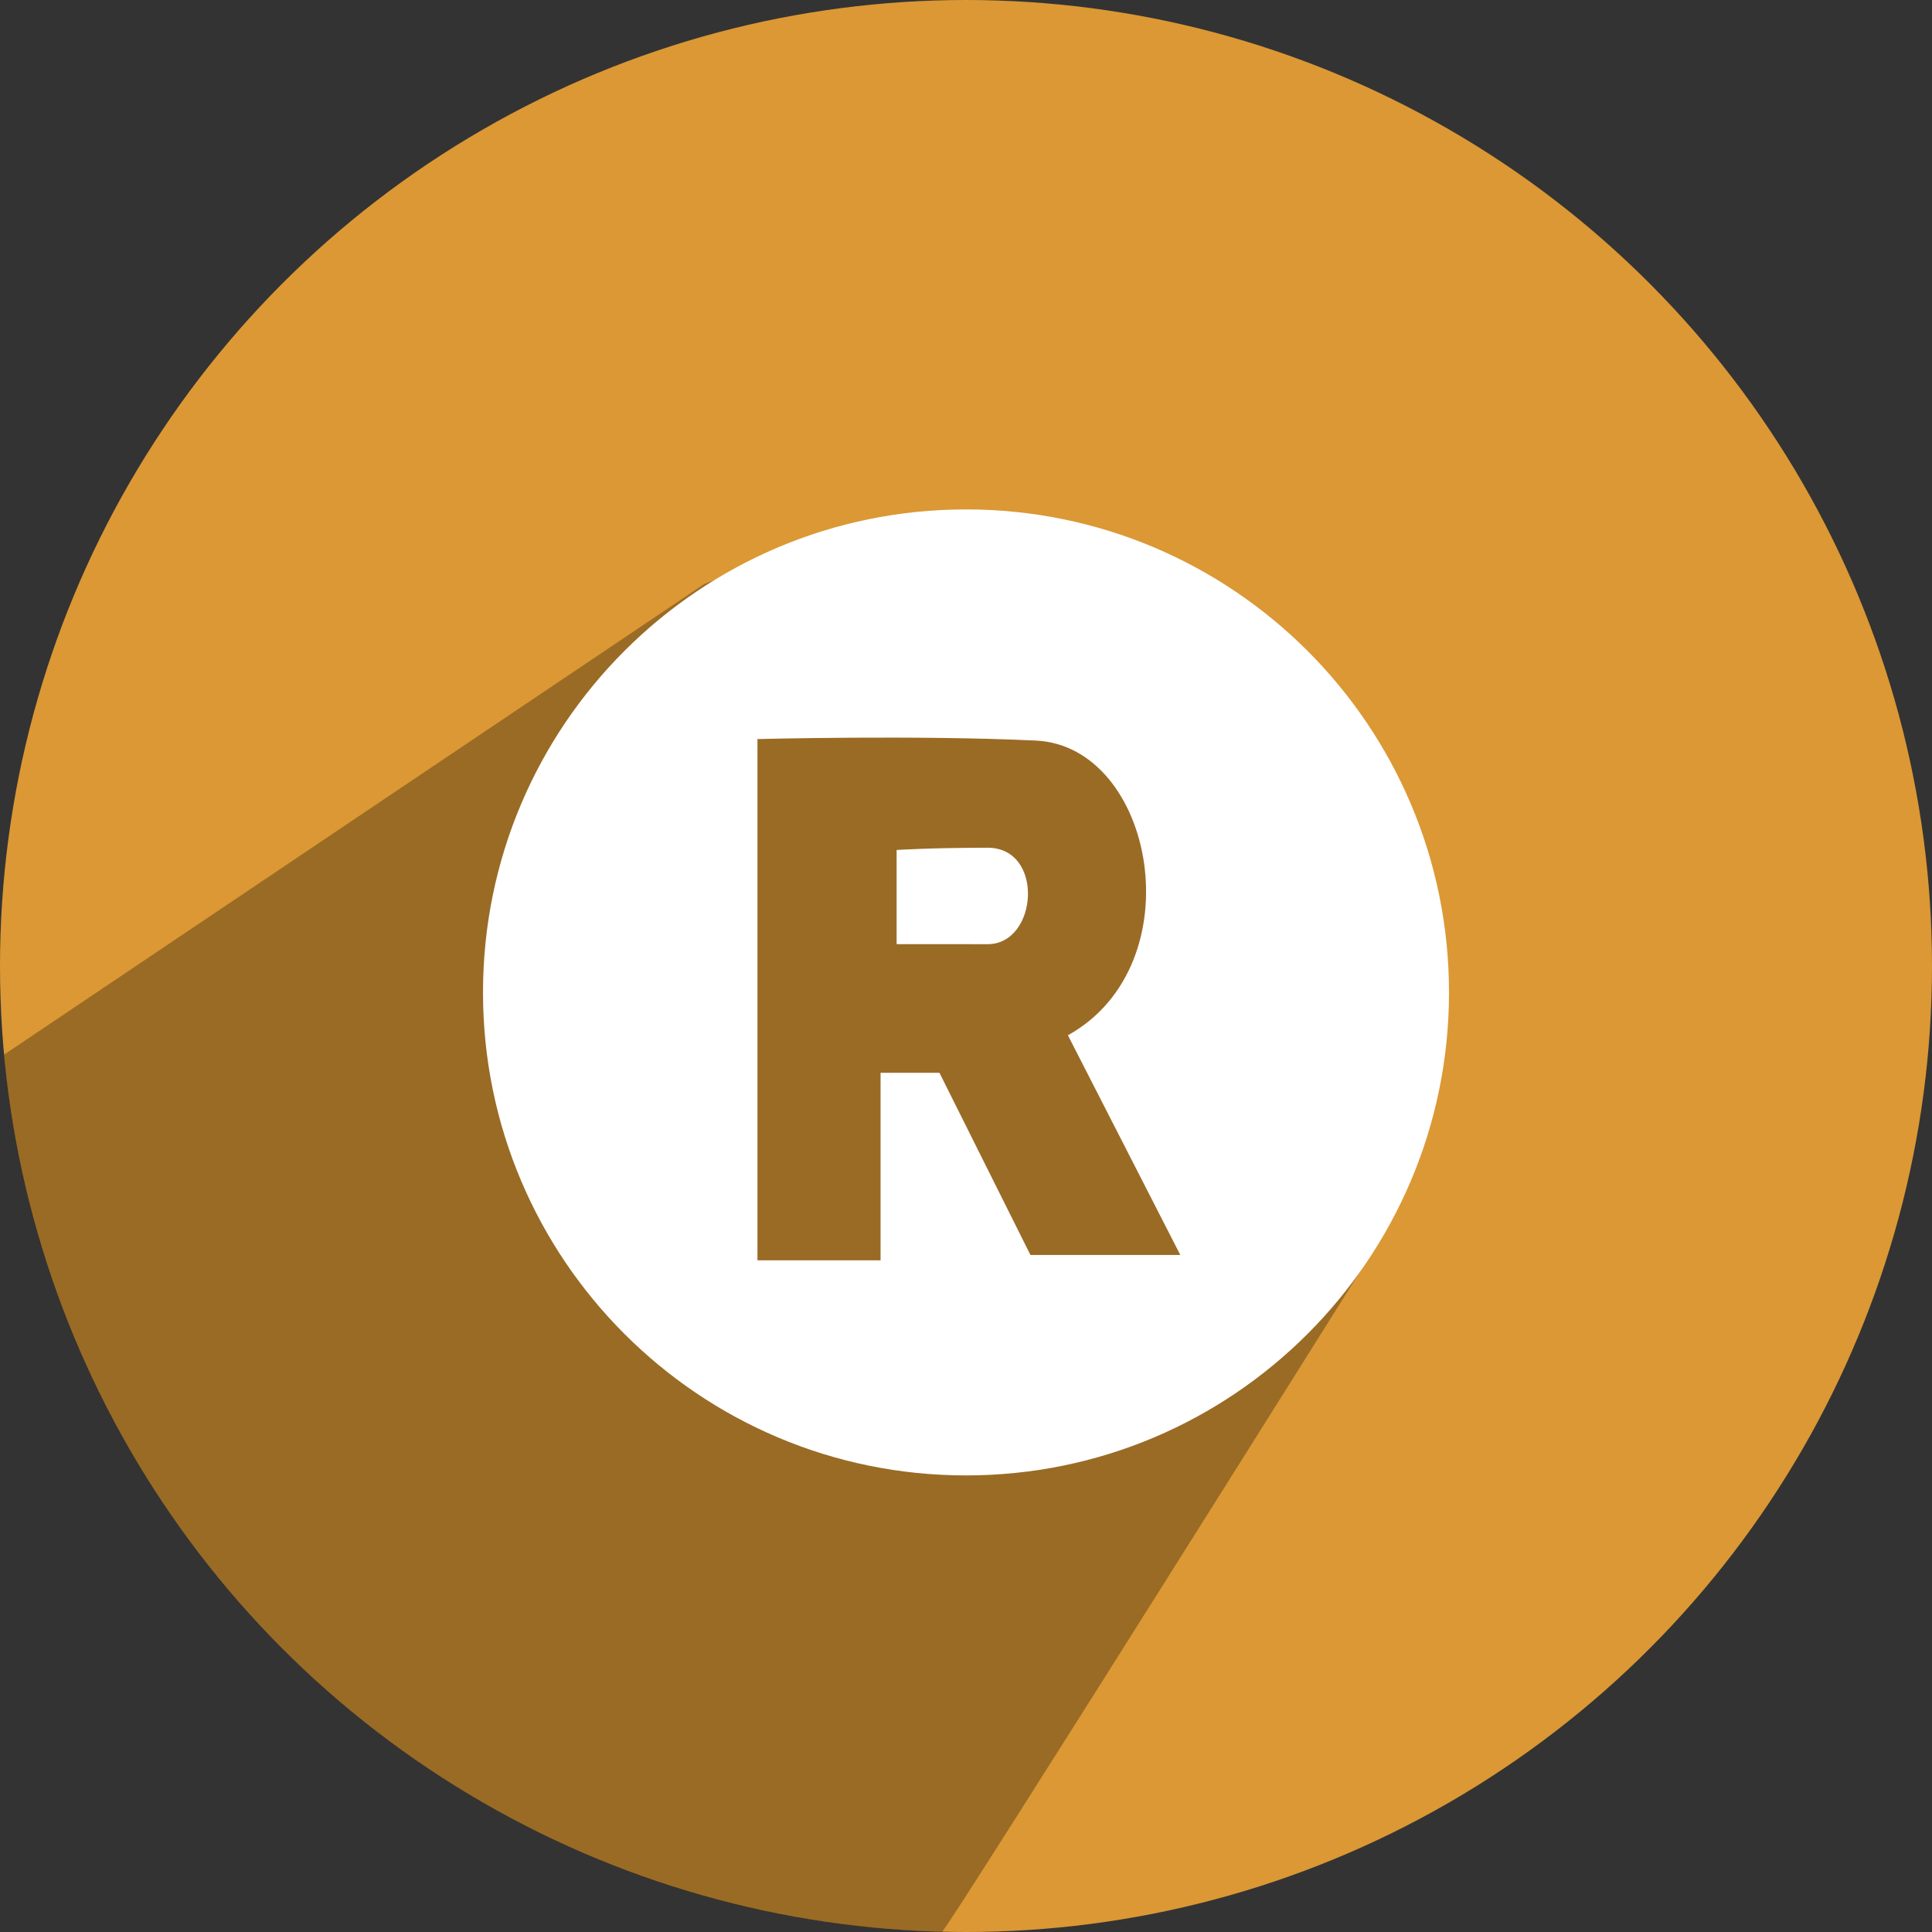
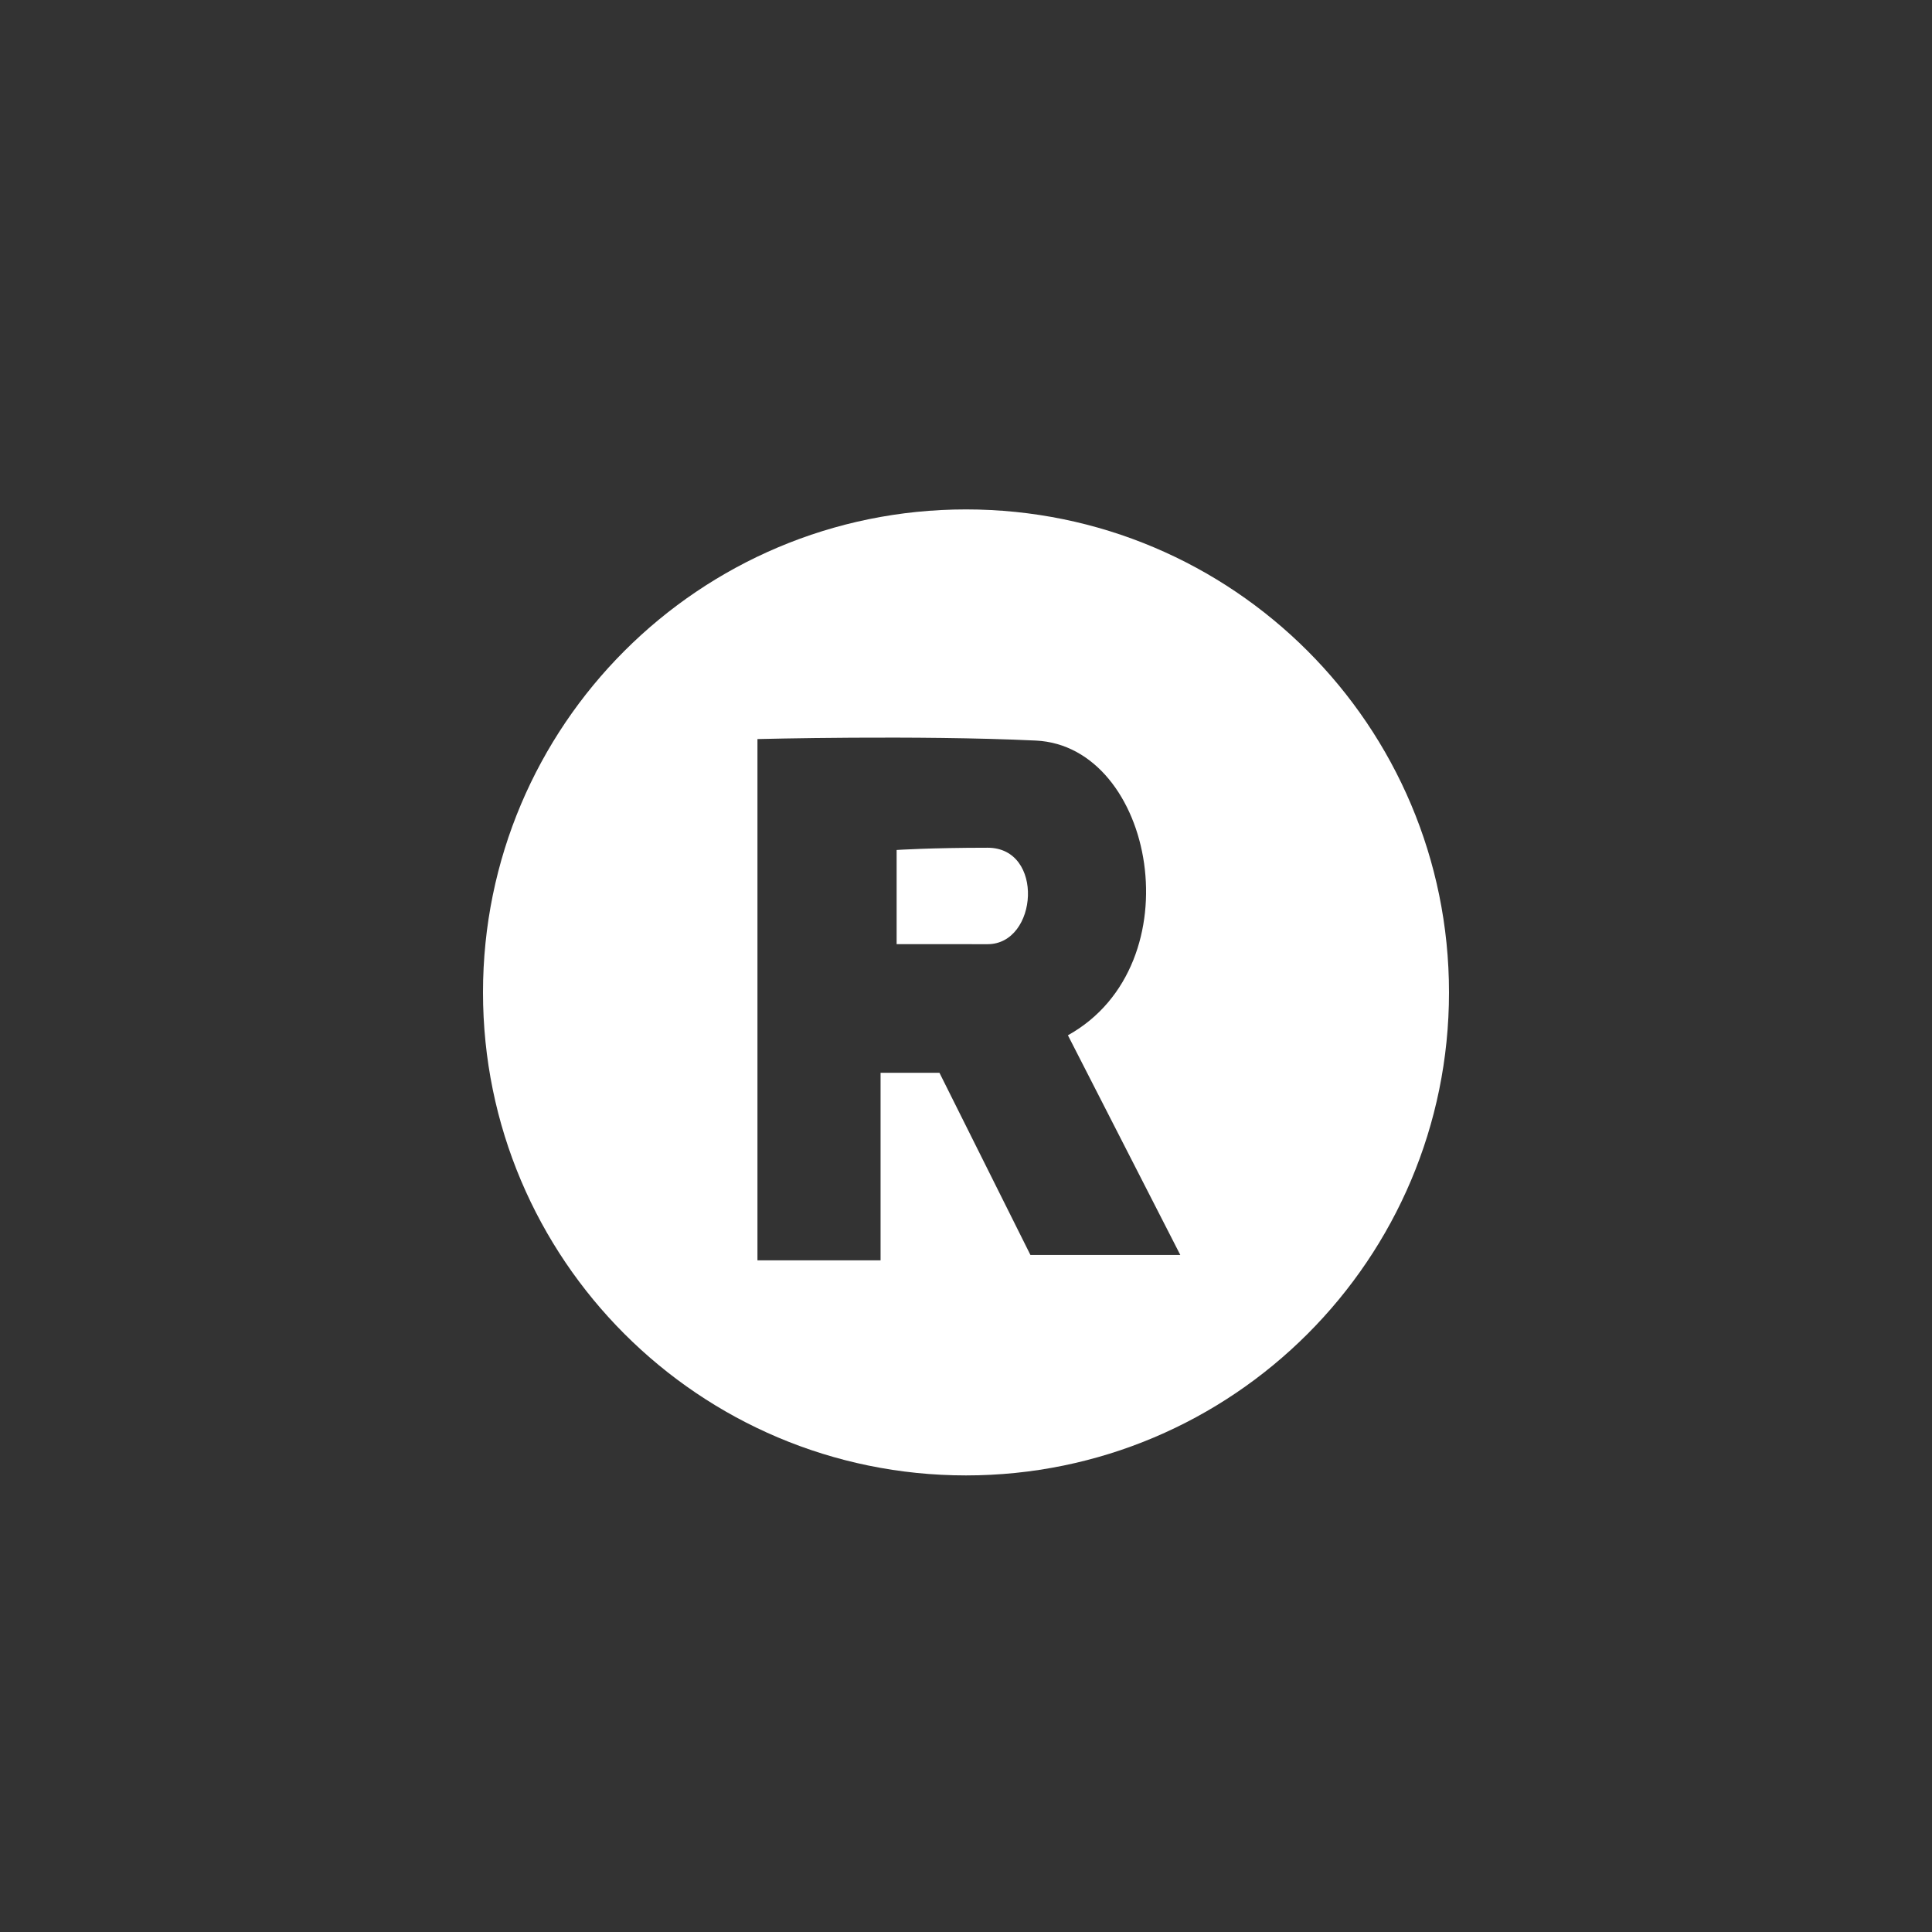
<svg xmlns="http://www.w3.org/2000/svg" height="512" preserveAspectRatio="xMidYMid" viewBox="0 0 512 512" width="512">
  <rect x="0" y="0" width="512" height="512" fill="#333333" stroke="none" />
  <defs>
    <style>
      .cls-1 {
        fill: #db9834;
      }

      .cls-2 {
        fill: #000;
        opacity: 0.3;
      }

      .cls-2, .cls-3 {
        fill-rule: evenodd;
      }

      .cls-3 {
        fill: #fff;
      }
    </style>
  </defs>
  <g>
-     <circle class="cls-1" cx="256" cy="256" r="256" />
-     <path class="cls-2" d="M1.064,279.502 C12.742,407.803 119.085,508.752 249.666,511.923 C250.710,511.949 366.602,327.141 366.602,327.141 C366.602,327.141 399.301,244.694 335.000,182.000 C270.699,119.306 186.605,154.787 186.605,154.787 L1.064,279.502 Z" />
    <path class="cls-3" d="M256.000,391.000 C185.308,391.000 128.000,333.692 128.000,263.000 C128.000,192.308 185.308,135.000 256.000,135.000 C326.692,135.000 384.000,192.308 384.000,263.000 C384.000,333.692 326.692,391.000 256.000,391.000 ZM274.496,196.257 C243.035,194.767 200.734,195.860 200.734,195.860 L200.734,334.004 L233.360,334.004 L233.360,284.301 L248.963,284.301 L273.077,332.583 L312.795,332.583 L283.007,274.361 C316.736,255.603 305.957,197.746 274.496,196.257 ZM261.730,250.219 C248.374,250.219 237.615,250.211 237.615,250.211 L237.615,225.252 C237.615,225.252 246.593,224.658 261.730,224.658 C276.865,224.658 275.085,250.219 261.730,250.219 Z" />
  </g>
</svg>